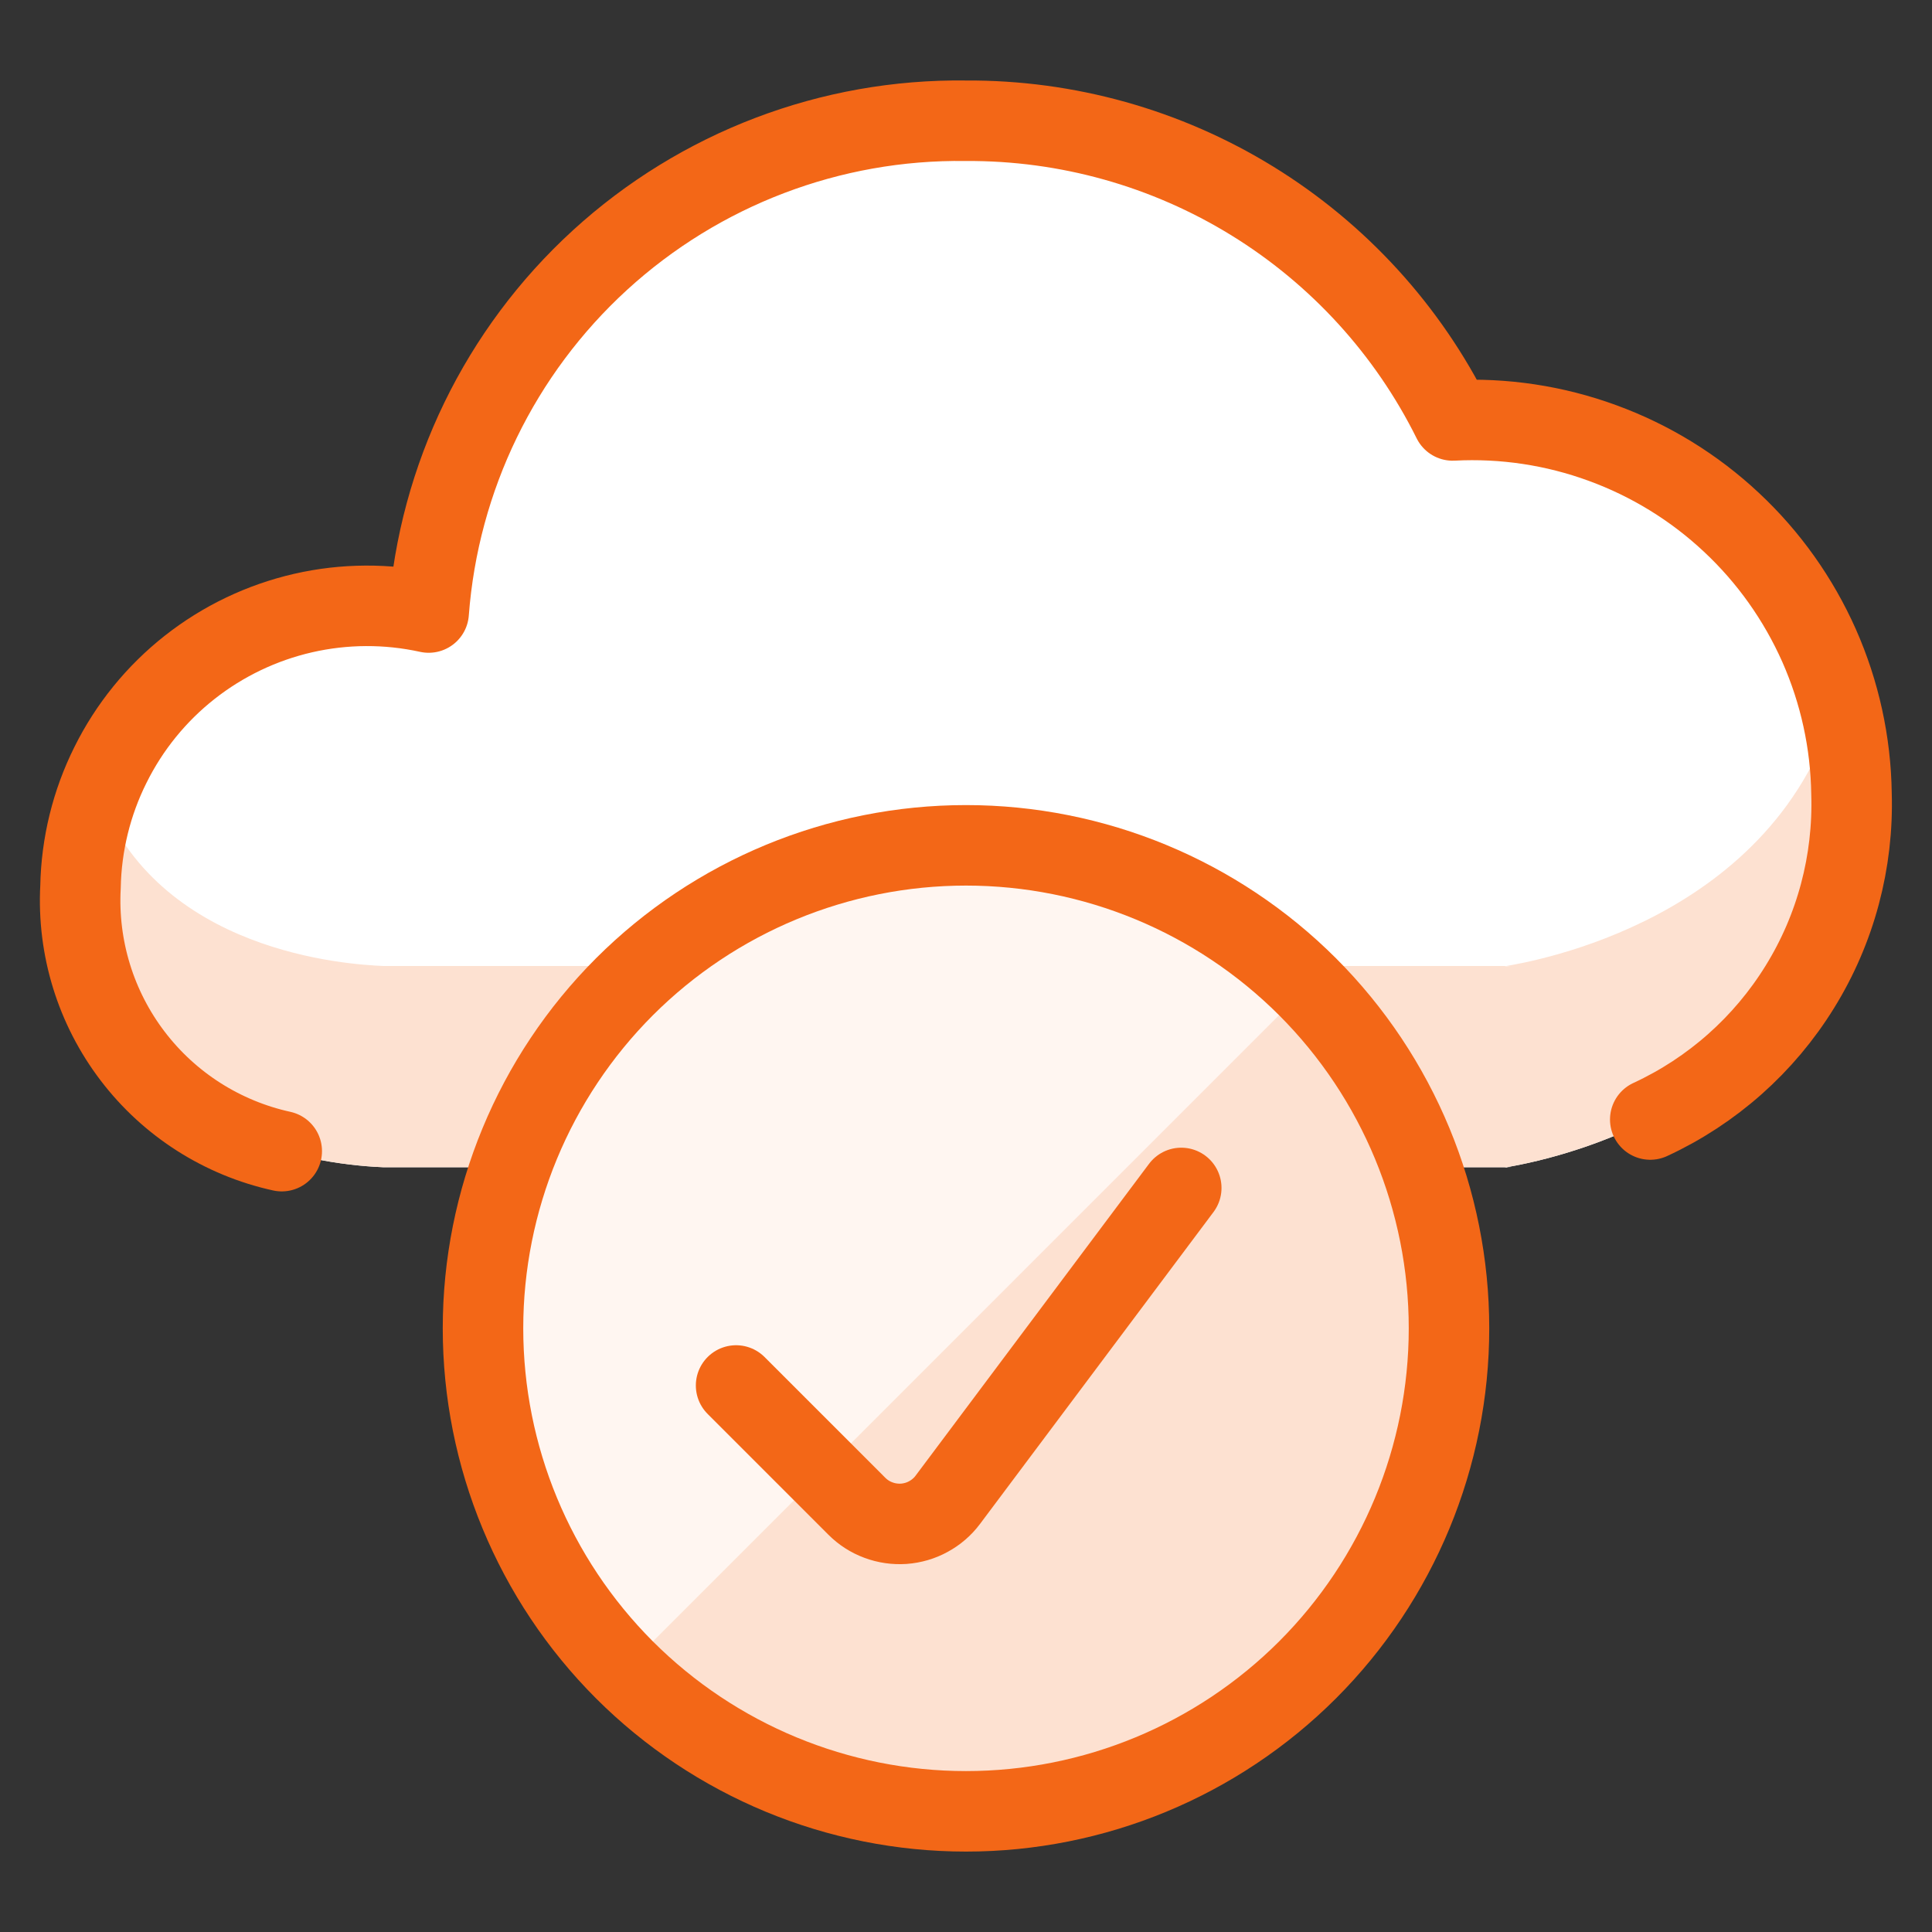
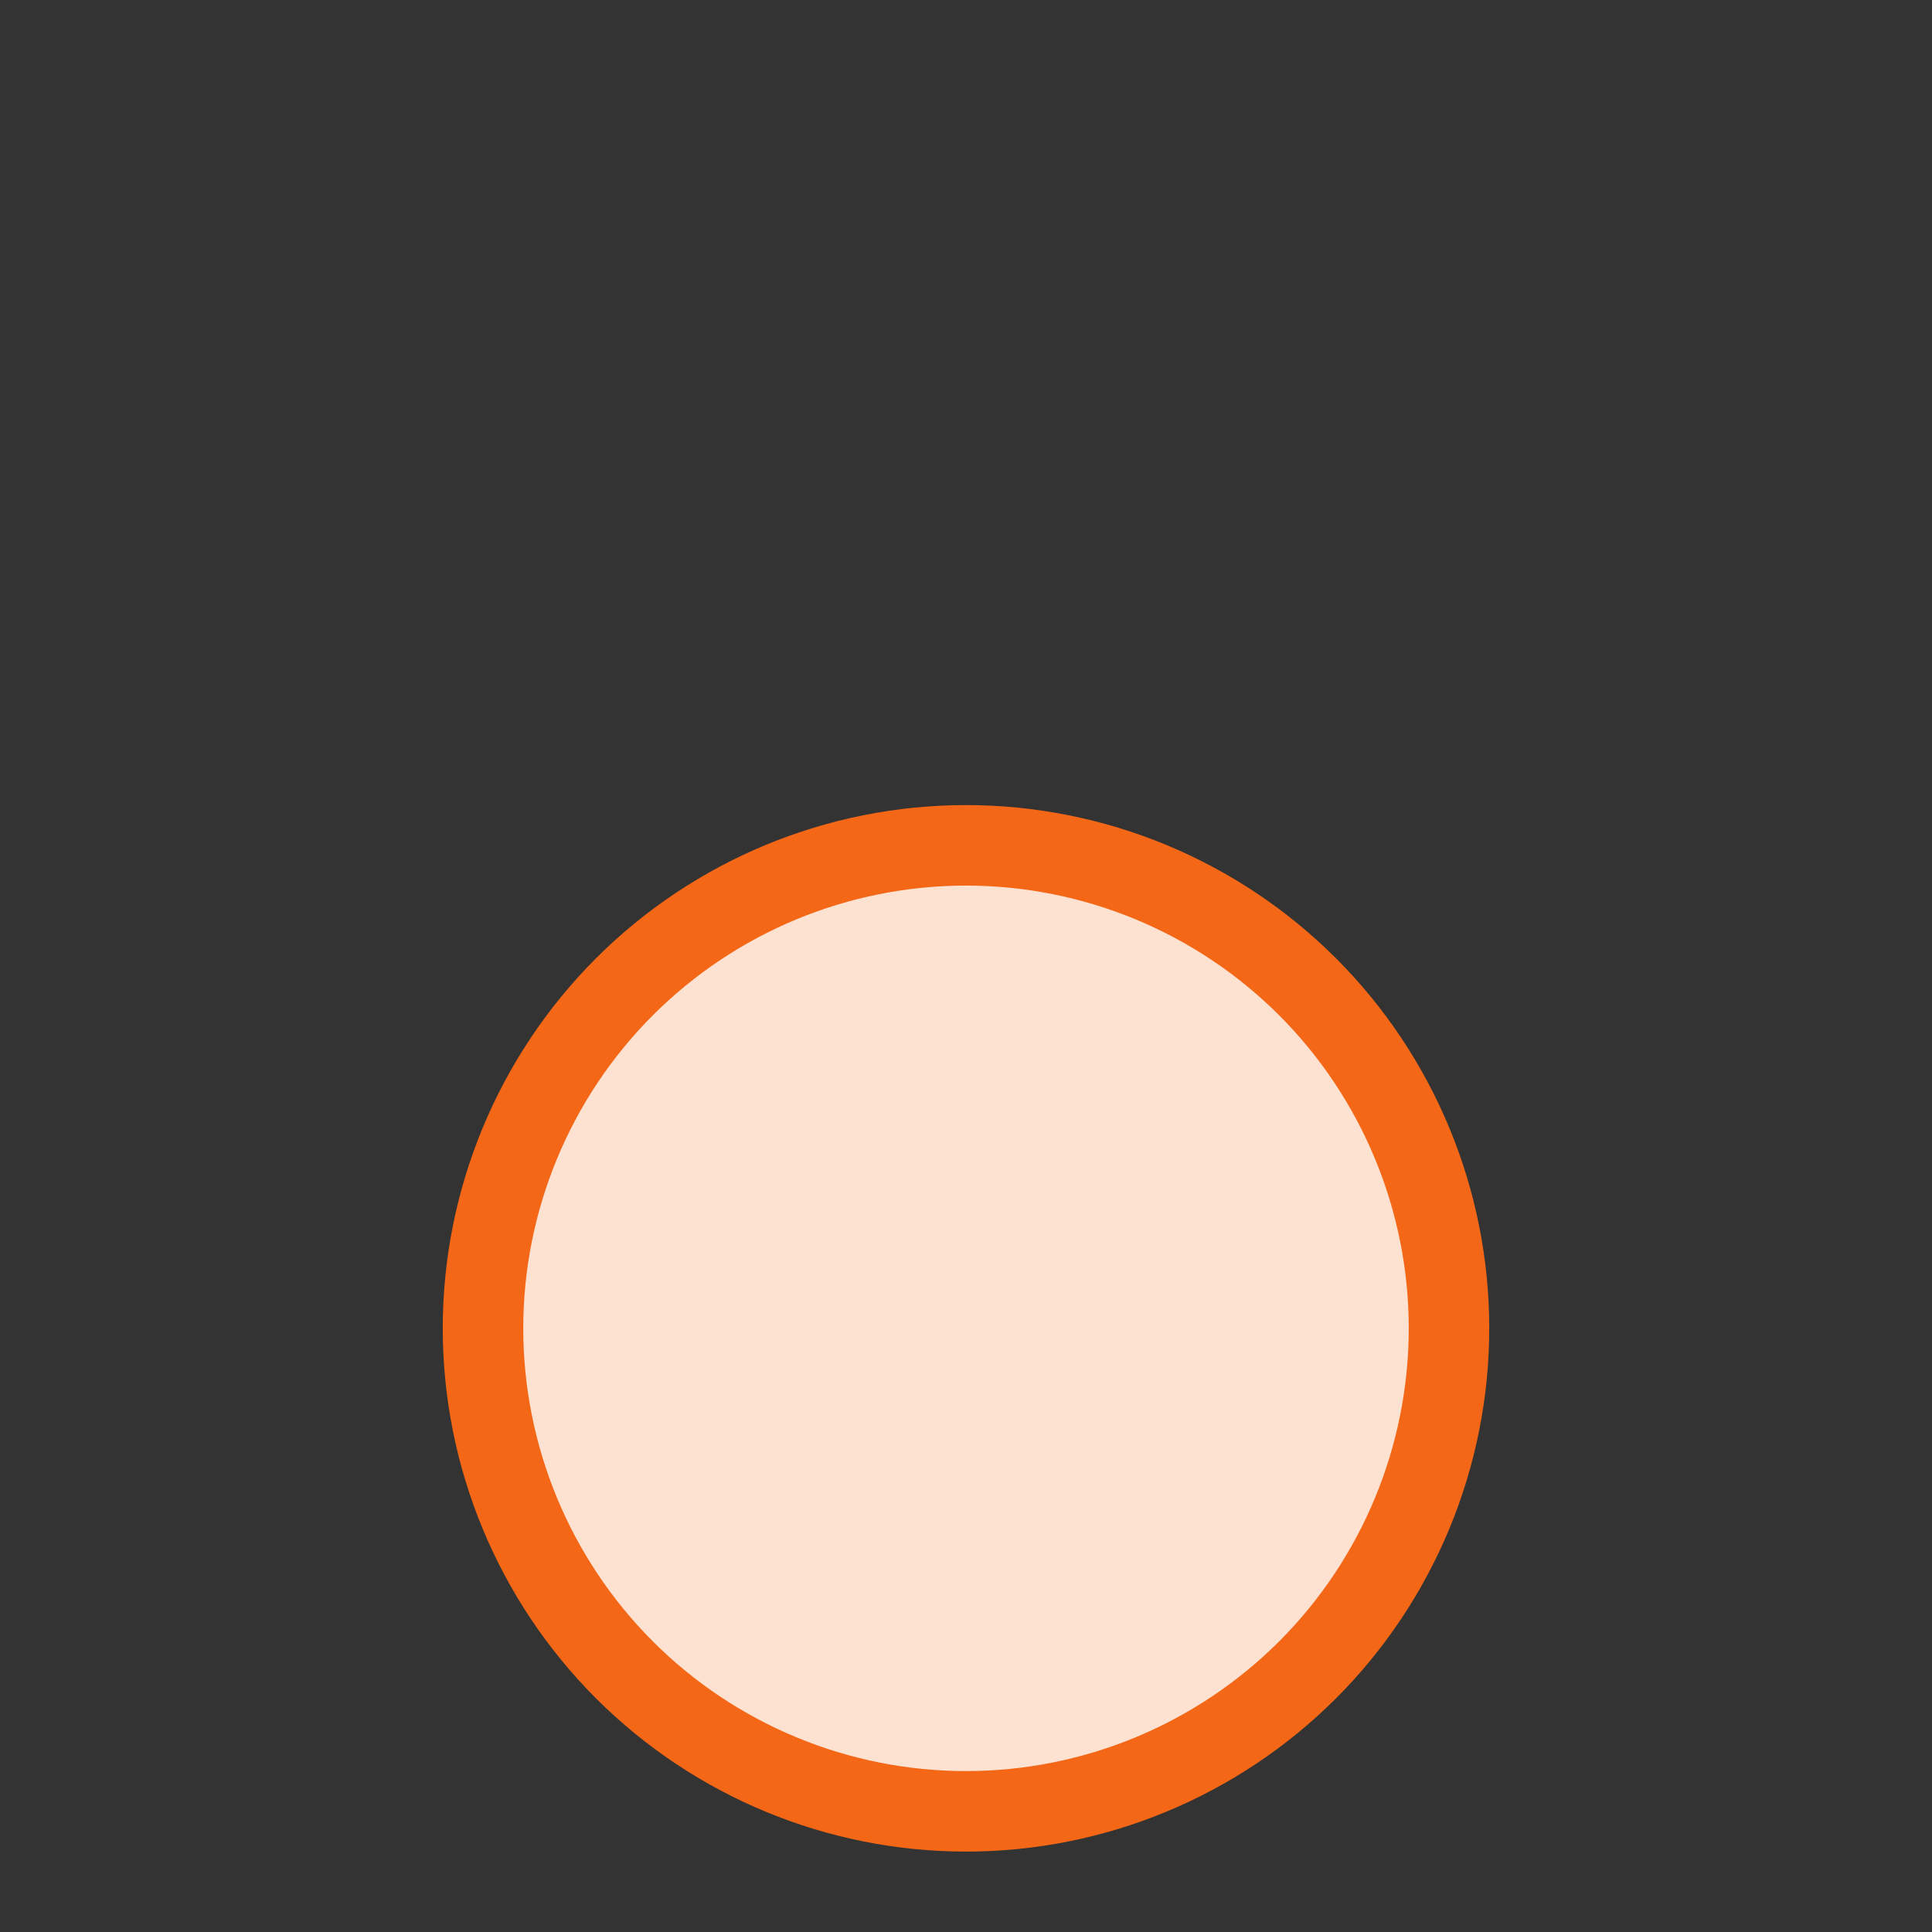
<svg xmlns="http://www.w3.org/2000/svg" width="24" height="24" viewBox="0 0 24 24" fill="none">
  <rect x="0" y="0" width="24" height="24" fill="#333333" stroke="none" />
-   <path d="M18.769 14.5C18.02 14.551 23 14.268 23 9.857C22.991 9.224 22.854 8.599 22.597 8.02C22.341 7.441 21.971 6.919 21.508 6.487C21.046 6.054 20.501 5.719 19.906 5.502C19.311 5.284 18.678 5.189 18.046 5.222C17.488 4.098 16.625 3.153 15.556 2.495C14.487 1.837 13.255 1.492 12 1.5C10.319 1.477 8.692 2.097 7.452 3.232C6.212 4.367 5.451 5.932 5.325 7.609C4.811 7.496 4.277 7.498 3.764 7.616C3.251 7.734 2.77 7.964 2.356 8.29C1.942 8.616 1.606 9.03 1.372 9.502C1.137 9.973 1.01 10.491 1 11.018C1 14.287 4.262 14.479 4.765 14.5H18.769Z" fill="white" />
-   <path d="M18.713 12H18.769C18.688 12.005 18.674 12.007 18.713 12H4.765C4.34 11.982 1.947 11.843 1.213 9.829C1.072 10.21 1 10.612 1 11.018C1 14.287 4.262 14.479 4.765 14.5H18.713C19.035 14.442 23 13.793 23 9.857C23 9.451 22.945 9.048 22.837 8.657C22.088 11.442 19 11.949 18.713 12Z" fill="#FDE1D1" />
-   <path d="M20.5 13.907C21.268 13.552 21.915 12.978 22.359 12.258C22.804 11.539 23.026 10.704 23 9.858C22.991 9.225 22.854 8.6 22.598 8.021C22.341 7.442 21.971 6.92 21.508 6.488C21.046 6.055 20.501 5.72 19.906 5.503C19.311 5.285 18.679 5.19 18.046 5.223C17.488 4.099 16.625 3.154 15.556 2.496C14.487 1.838 13.255 1.493 12 1.5C10.319 1.477 8.693 2.097 7.452 3.232C6.212 4.367 5.451 5.932 5.325 7.609C4.811 7.496 4.278 7.498 3.764 7.616C3.251 7.734 2.77 7.964 2.356 8.29C1.942 8.616 1.606 9.03 1.372 9.502C1.137 9.973 1.01 10.491 1 11.018C0.96 11.773 1.189 12.517 1.647 13.118C2.105 13.72 2.762 14.138 3.5 14.3" stroke="#F36717" stroke-linecap="round" stroke-linejoin="round" />
  <path d="M6 16.5C6 18.091 6.632 19.617 7.757 20.743C8.883 21.868 10.409 22.5 12 22.5C13.591 22.5 15.117 21.868 16.243 20.743C17.368 19.617 18 18.091 18 16.5C18 14.909 17.368 13.383 16.243 12.257C15.117 11.132 13.591 10.5 12 10.5C10.409 10.5 8.883 11.132 7.757 12.257C6.632 13.383 6 14.909 6 16.5Z" fill="#FDE1D1" />
-   <path d="M16.243 12.257C15.118 11.132 13.592 10.5 12 10.5C10.409 10.5 8.883 11.132 7.758 12.258C6.632 13.383 6 14.909 6 16.5C6.001 18.092 6.633 19.618 7.758 20.743L16.243 12.257Z" fill="#FFF6F1" />
  <path d="M6 16.501C6 18.092 6.632 19.618 7.757 20.744C8.883 21.869 10.409 22.501 12 22.501C13.591 22.501 15.117 21.869 16.243 20.744C17.368 19.618 18 18.092 18 16.501C18 14.91 17.368 13.384 16.243 12.258C15.117 11.133 13.591 10.501 12 10.501C10.409 10.501 8.883 11.133 7.757 12.258C6.632 13.384 6 14.91 6 16.501Z" stroke="#F36717" stroke-linecap="round" stroke-linejoin="round" />
-   <path d="M14.674 14.757L11.774 18.631C11.71 18.717 11.627 18.788 11.533 18.839C11.439 18.891 11.334 18.921 11.227 18.929C11.12 18.936 11.013 18.921 10.912 18.883C10.811 18.846 10.72 18.787 10.644 18.711L9.144 17.211" stroke="#F36717" stroke-linecap="round" stroke-linejoin="round" />
</svg>